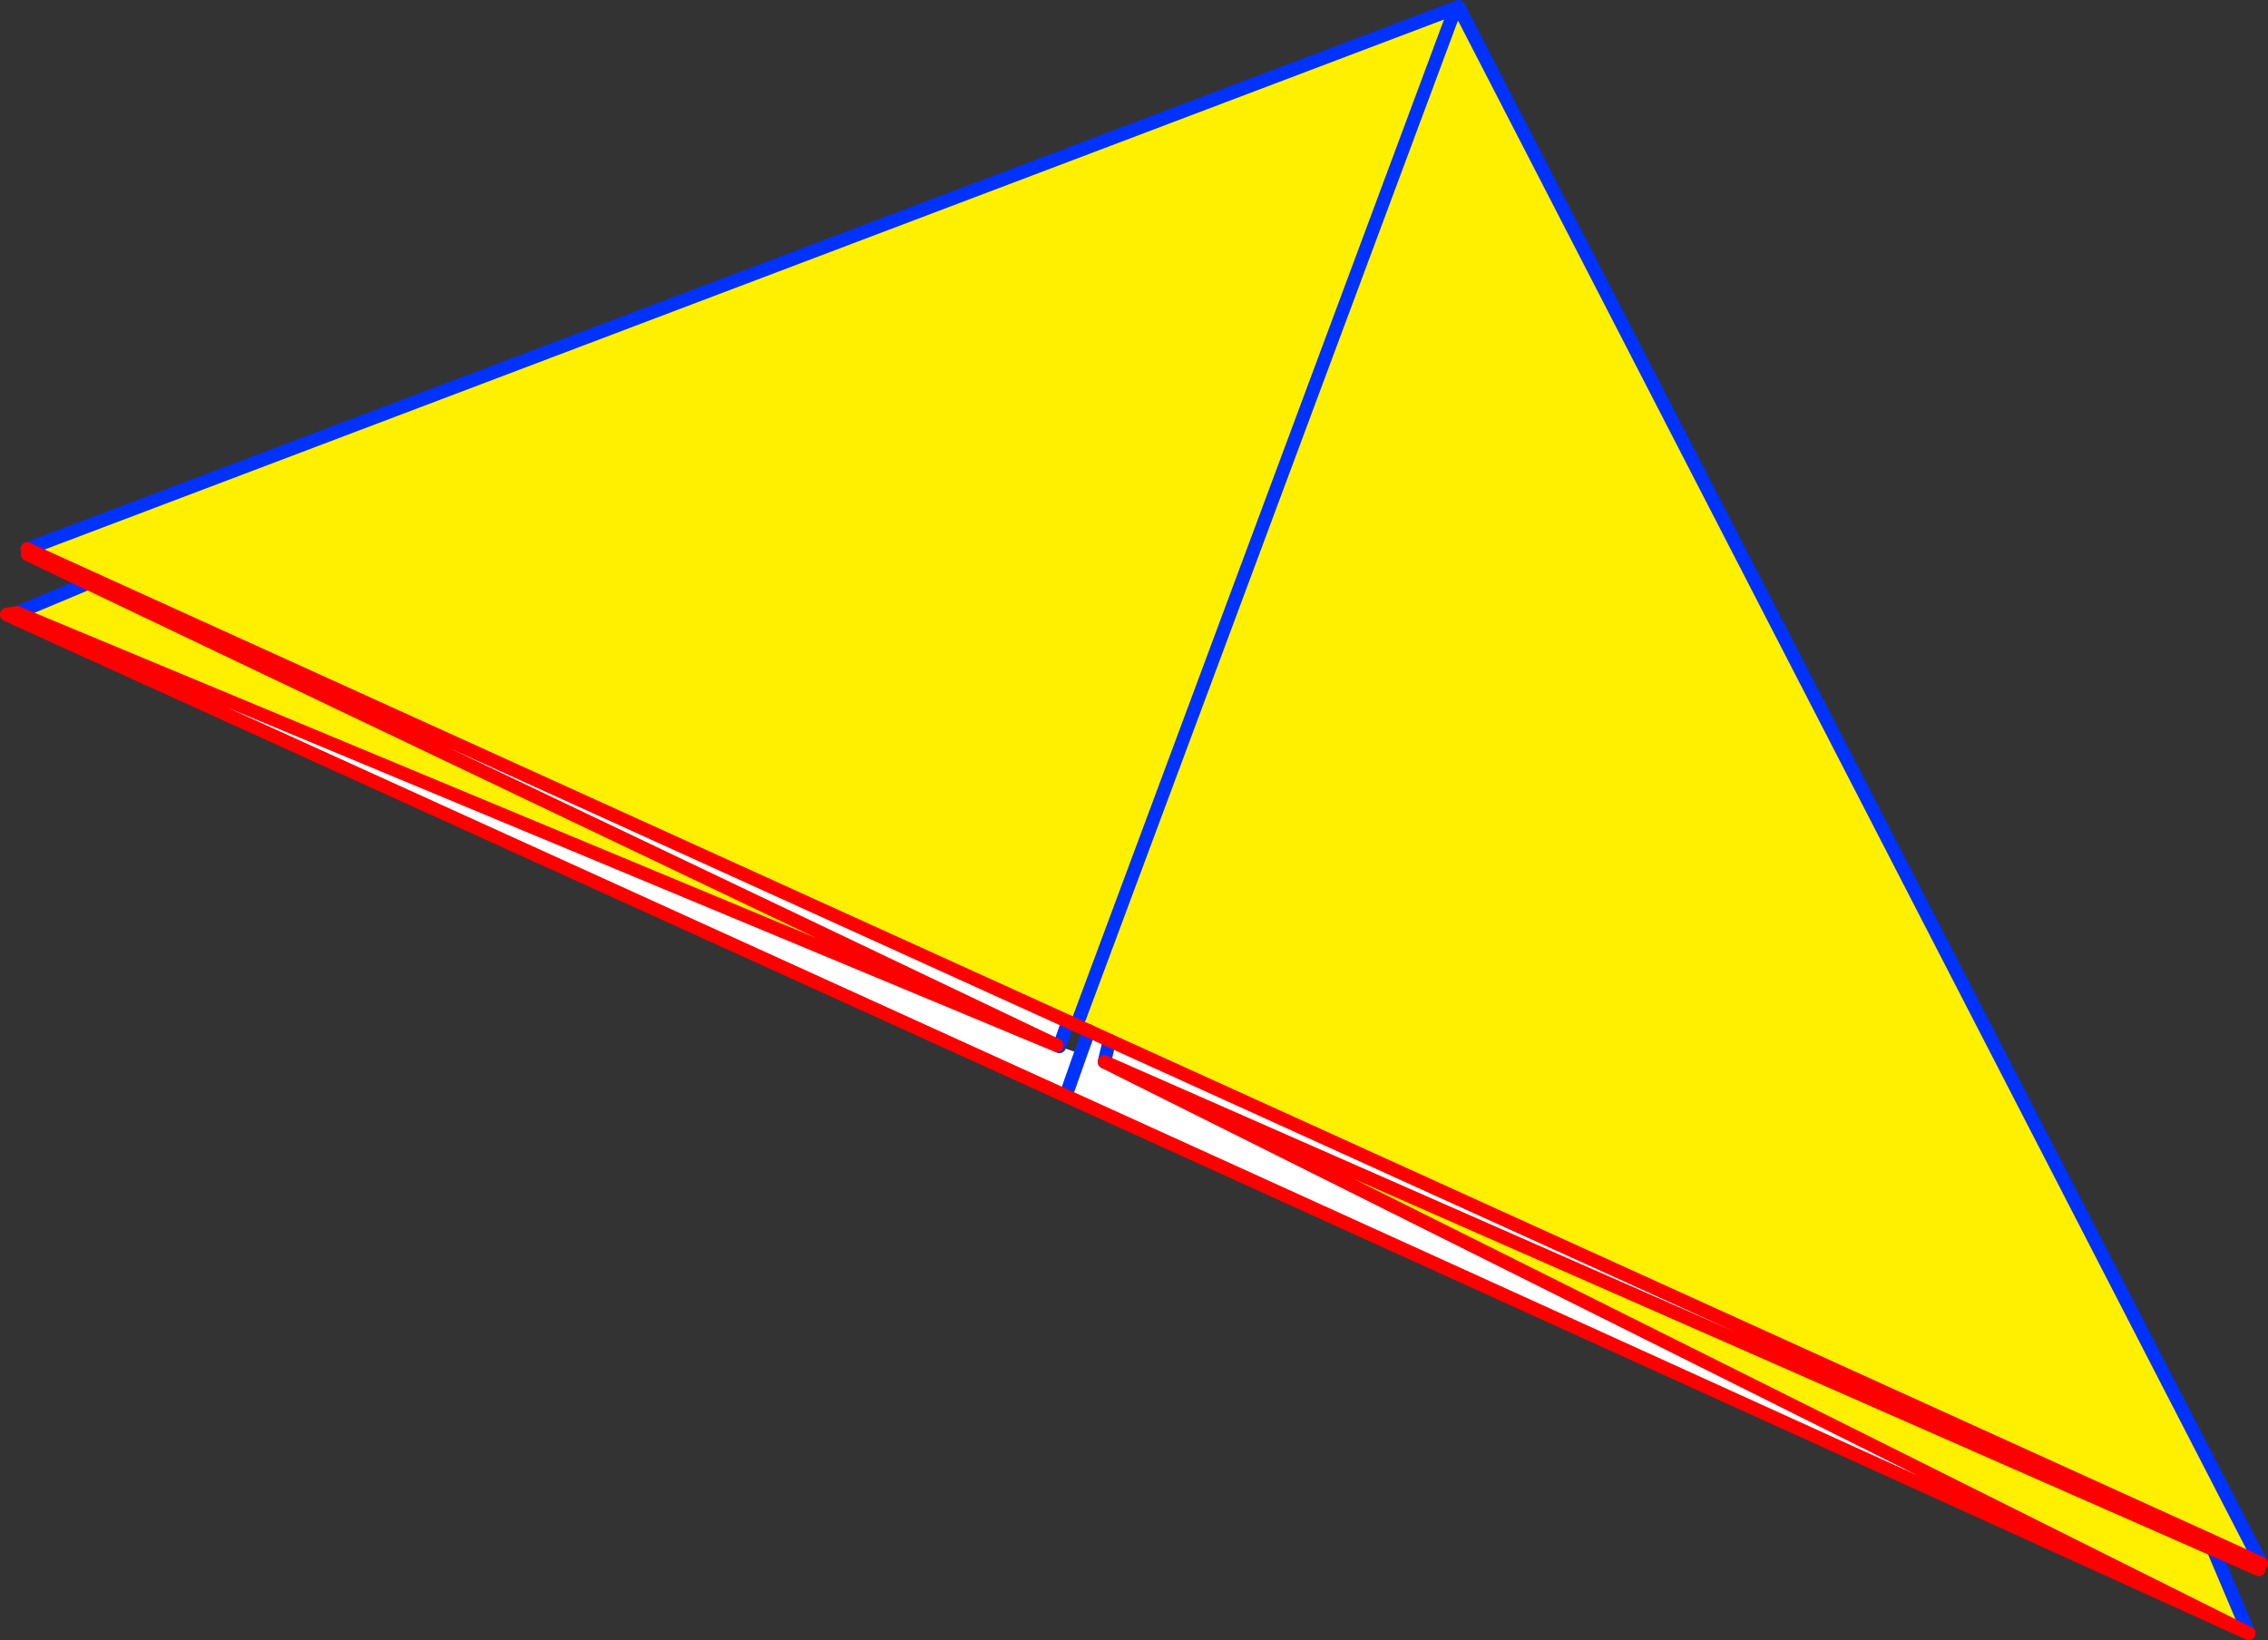
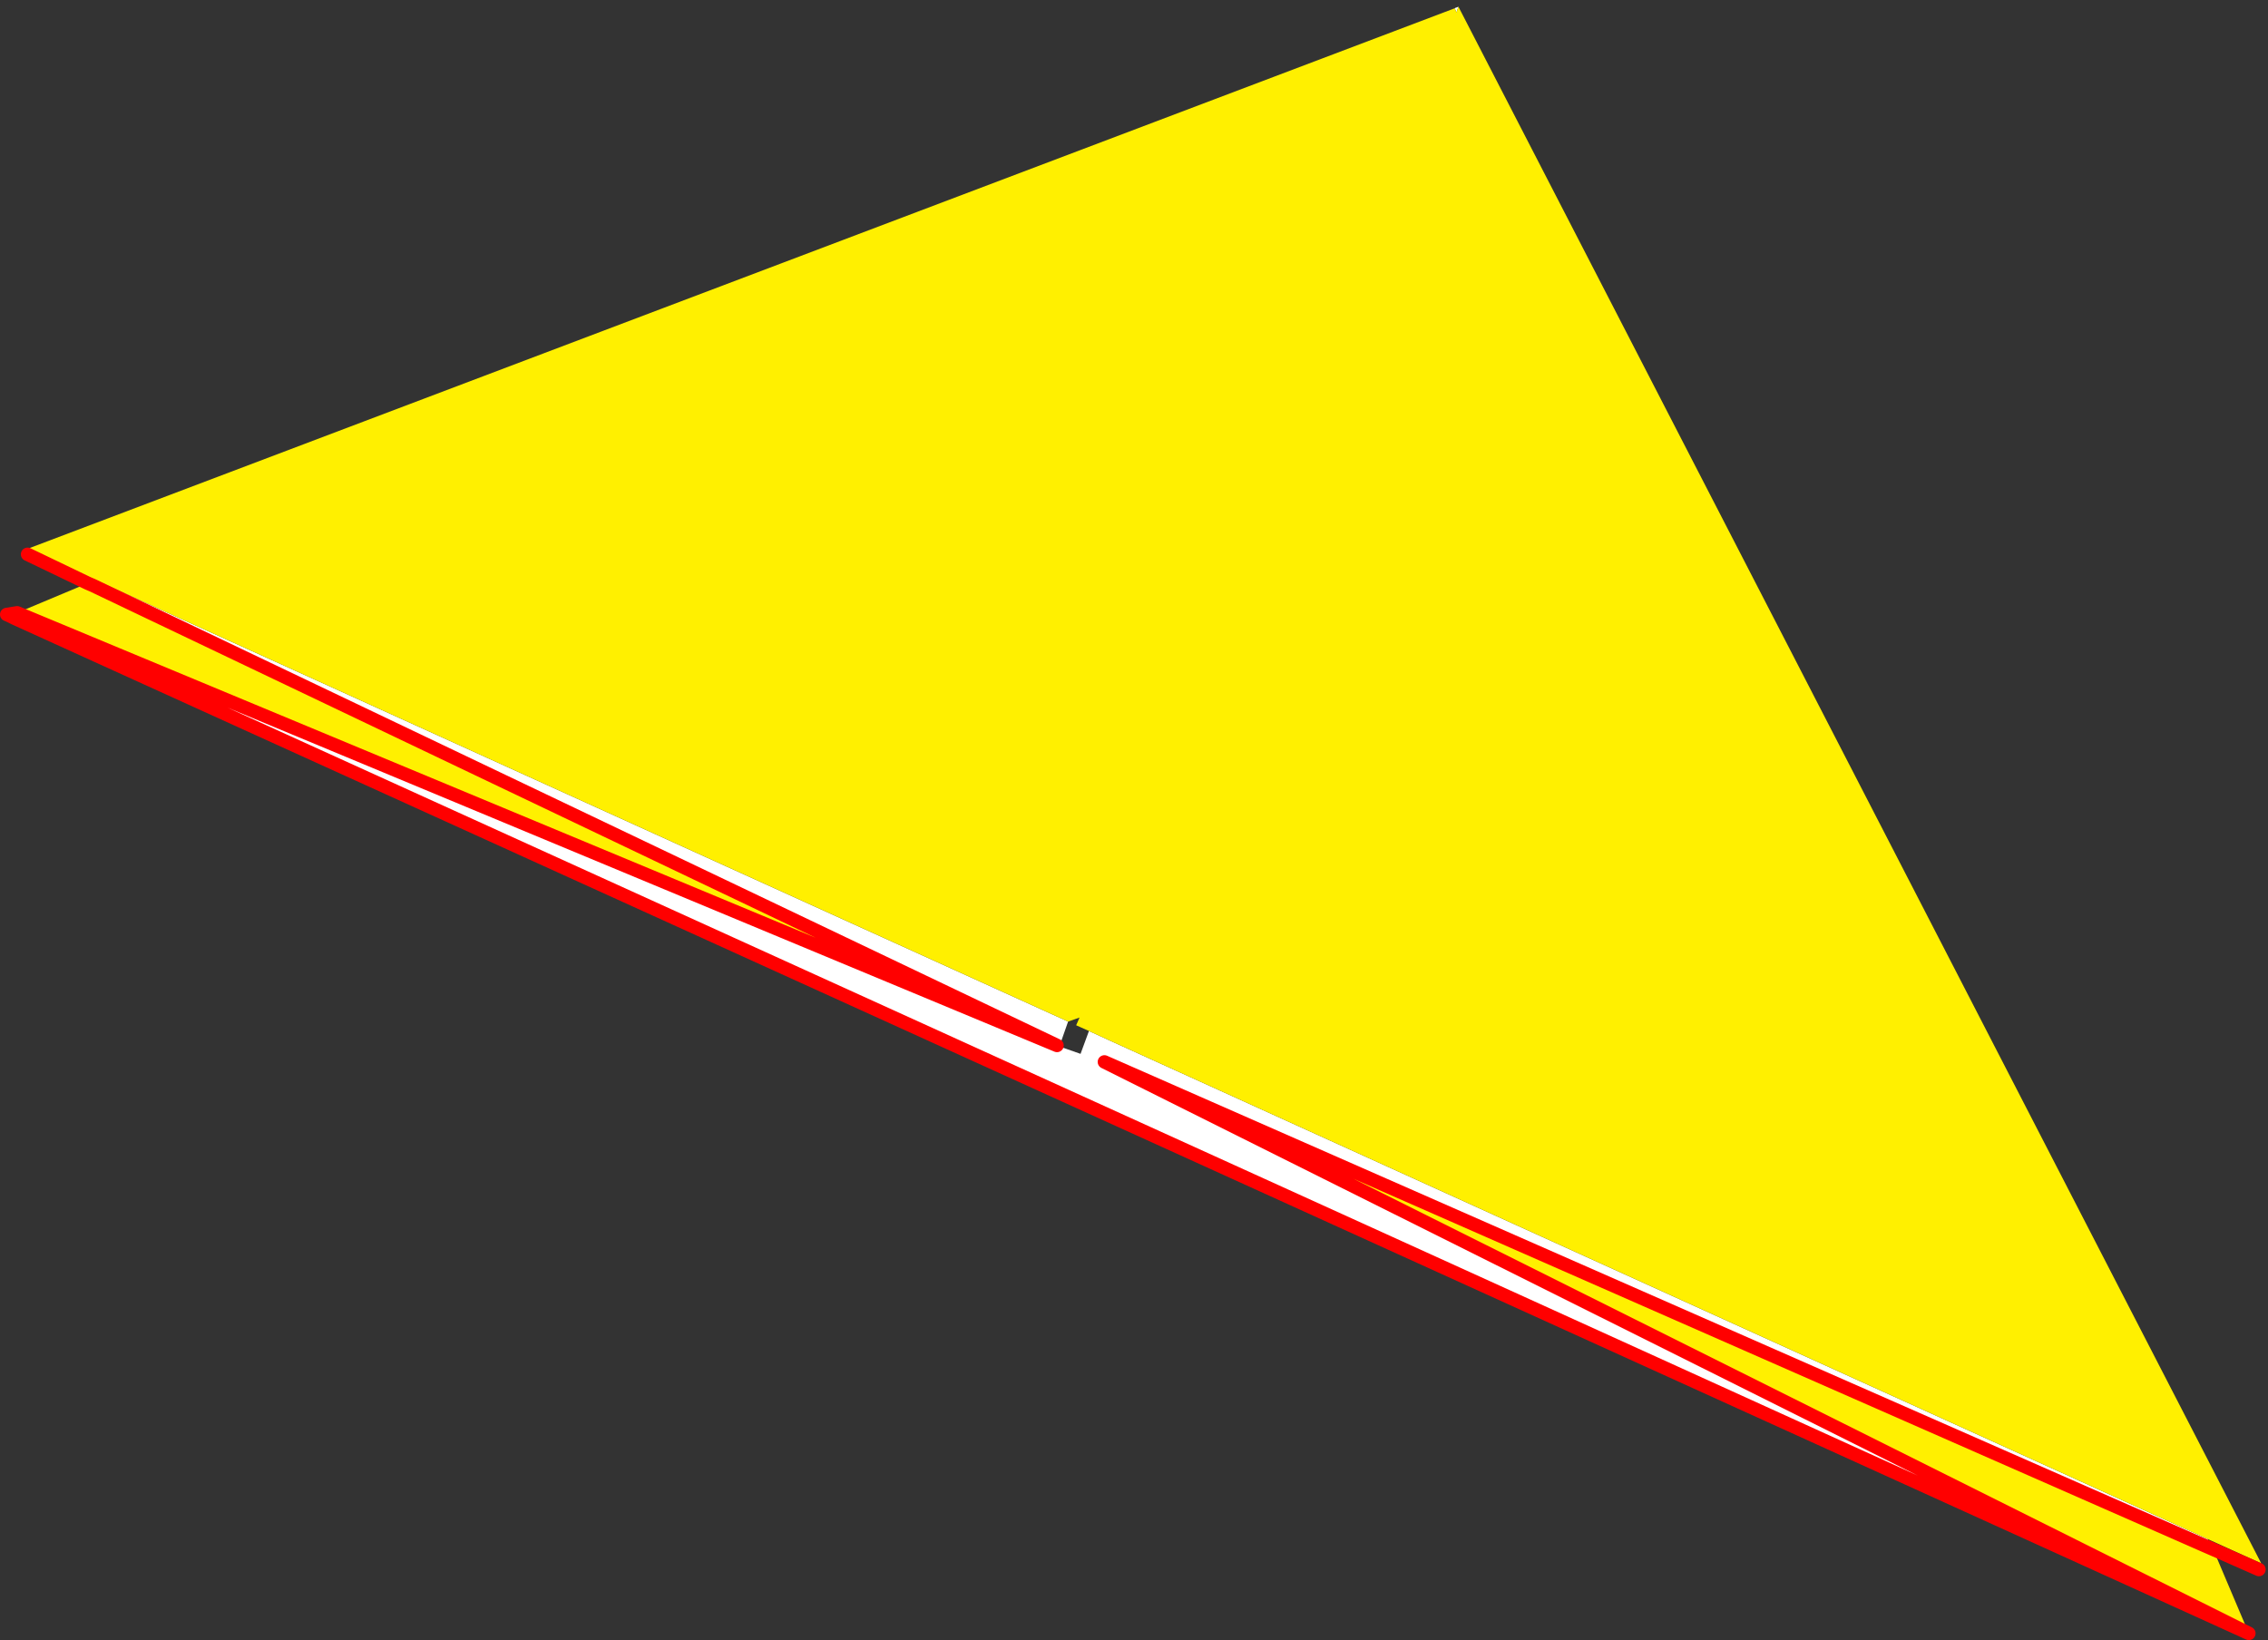
<svg xmlns="http://www.w3.org/2000/svg" height="243.95px" width="337.3px">
  <rect width="100%" height="100%" fill="#333333" stroke="none" />
  <g transform="matrix(1.0, 0.0, 0.0, 1.0, -125.95, -257.7)">
    <path d="M342.25 258.95 Q342.4 258.85 342.6 258.8 L342.85 258.7 342.55 259.55 342.35 259.05 342.25 258.95 M342.6 258.8 L342.35 259.05 342.6 258.8 M139.7 344.75 L140.1 343.95 284.8 409.65 283.5 413.35 286.65 414.45 284.45 420.7 286.65 414.45 287.9 411.05 290.95 412.45 454.35 486.65 453.95 487.65 290.2 415.65 290.95 412.45 290.2 415.65 460.4 500.65 284.45 420.7 128.1 349.65 128.5 348.85 283.15 413.2 139.7 344.75" fill="#ffffff" fill-rule="evenodd" stroke="none" />
    <path d="M342.85 258.7 L462.25 490.25 454.35 486.65 290.95 412.45 287.9 411.05 286.0 410.2 286.5 409.05 284.8 409.65 140.1 343.95 130.0 339.35 342.25 258.95 342.35 259.05 342.55 259.55 342.85 258.7 M139.0 344.45 L139.7 344.75 283.15 413.2 128.5 348.85 139.0 344.45 M453.95 487.65 L455.1 488.15 460.4 500.65 290.2 415.65 453.95 487.65 M342.35 259.05 L286.5 409.05 342.35 259.05" fill="#fff000" fill-rule="evenodd" stroke="none" />
-     <path d="M342.85 258.7 L462.25 490.25 M454.35 486.65 L455.1 488.15 460.4 500.65 M342.35 259.05 L342.6 258.8 M140.1 343.95 L139.0 344.45 128.5 348.85 127.4 349.3 M284.45 420.7 L286.65 414.45 287.9 411.05 M283.5 413.35 L284.8 409.65 M130.0 339.35 L342.25 258.95 M286.5 409.05 L342.35 259.05 M290.2 415.65 L290.95 412.45" fill="none" stroke="#0032ff" stroke-linecap="round" stroke-linejoin="round" stroke-width="2.0" />
-     <path d="M462.25 490.25 L454.35 486.65 290.95 412.45 287.9 411.05 286.0 410.2 284.8 409.65 140.1 343.95 130.0 339.35 M455.1 488.15 L461.9 491.15 M139.0 344.45 L139.7 344.75 283.15 413.2 128.5 348.85 126.95 349.1 127.4 349.3 128.1 349.65 284.45 420.7 460.4 500.65 290.2 415.65 453.95 487.65 455.1 488.15 M130.05 340.15 L139.0 344.45" fill="none" stroke="#ff0000" stroke-linecap="round" stroke-linejoin="round" stroke-width="2.0" />
+     <path d="M462.25 490.25 M455.1 488.15 L461.9 491.15 M139.0 344.45 L139.7 344.75 283.15 413.2 128.5 348.85 126.95 349.1 127.4 349.3 128.1 349.65 284.45 420.7 460.4 500.65 290.2 415.65 453.95 487.65 455.1 488.15 M130.05 340.15 L139.0 344.45" fill="none" stroke="#ff0000" stroke-linecap="round" stroke-linejoin="round" stroke-width="2.0" />
  </g>
</svg>